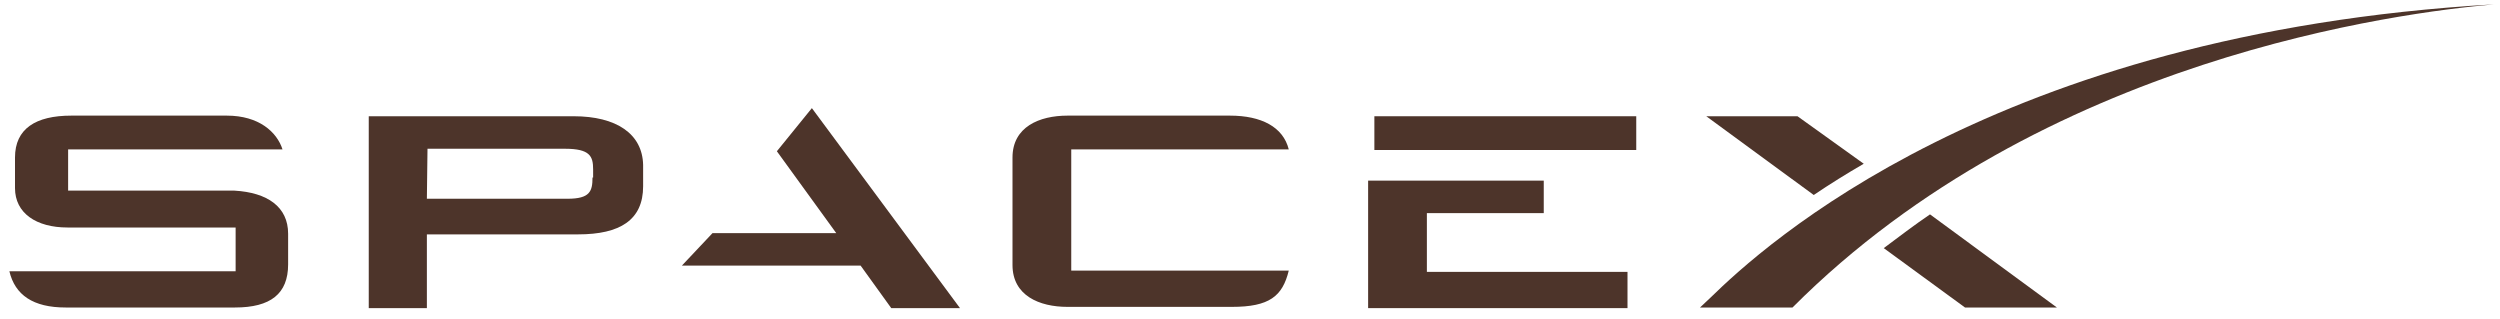
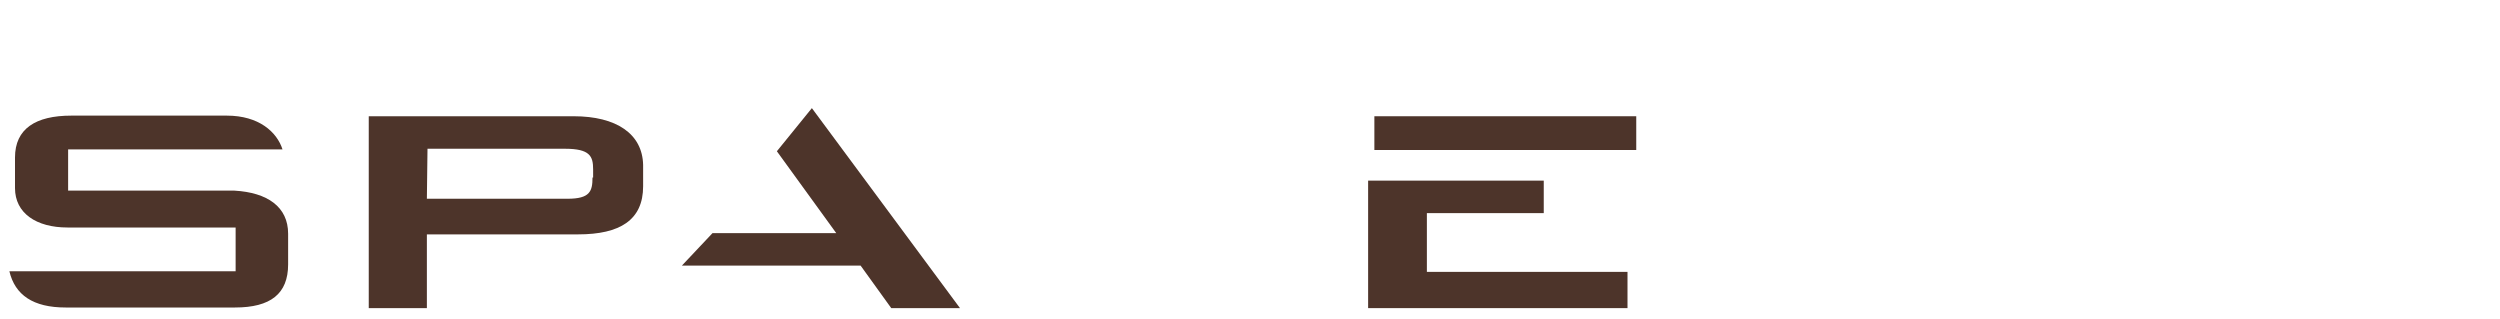
<svg xmlns="http://www.w3.org/2000/svg" width="180" height="23" viewBox="0 0 180 23" fill="none">
  <g clip-path="url(#clip0)">
    <path d="M16.875 13.725H4.905V10.755H20.34C19.935 9.495 18.63 8.325 16.335 8.325H5.13C2.565 8.325 1.08 9.27 1.08 11.34V13.545C1.08 15.345 2.61 16.38 4.86 16.38H16.965V19.53H0.675C1.08 21.24 2.385 22.14 4.725 22.14H16.92C19.485 22.14 20.745 21.15 20.745 19.035V16.83C20.745 14.895 19.26 13.86 16.875 13.725Z" fill="#4D342A" />
    <path d="M41.31 8.37H26.55V22.185H30.735V16.875H41.625C44.64 16.875 46.305 15.84 46.305 13.41V11.88C46.26 9.63 44.37 8.37 41.31 8.37ZM42.66 12.78C42.66 13.77 42.48 14.31 40.86 14.31H30.735L30.78 10.71H40.68C42.48 10.71 42.705 11.25 42.705 12.195V12.78H42.66Z" fill="#4D342A" />
    <path d="M58.455 7.785L55.935 10.89L60.21 16.785H51.3L49.095 19.125H61.965L64.17 22.185H69.12L58.455 7.785Z" fill="#4D342A" />
-     <path d="M77.13 10.755H92.79C92.385 9.135 90.81 8.325 88.56 8.325H76.86C74.835 8.325 72.9 9.135 72.9 11.34V19.08C72.9 21.285 74.835 22.095 76.86 22.095H88.695C91.395 22.095 92.34 21.33 92.79 19.485H77.13V10.755Z" fill="#4D342A" />
    <path d="M102.735 19.575V15.345H111.15V13.005H98.505V22.185H117.18V19.575H102.735Z" fill="#4D342A" />
    <path d="M117.81 8.37H98.955V10.8H117.81V8.37Z" fill="#4D342A" />
-     <path d="M129.42 8.37H122.85L130.59 14.04C131.715 13.275 133.02 12.465 134.19 11.79L129.42 8.37ZM138.96 15.435C137.835 16.2 136.71 17.055 135.63 17.865L141.48 22.14H148.095L138.96 15.435Z" fill="#4D342A" />
-     <path d="M179.55 0.315C143.55 2.385 126.9 17.775 123.165 21.42L122.4 22.14H129.06C147.06 4.095 172.935 0.9 179.55 0.315Z" fill="#4D342A" />
  </g>
  <defs>
    <clipPath id="clip0">
      <rect width="180" height="22.5" fill="white" />
    </clipPath>
  </defs>
</svg>